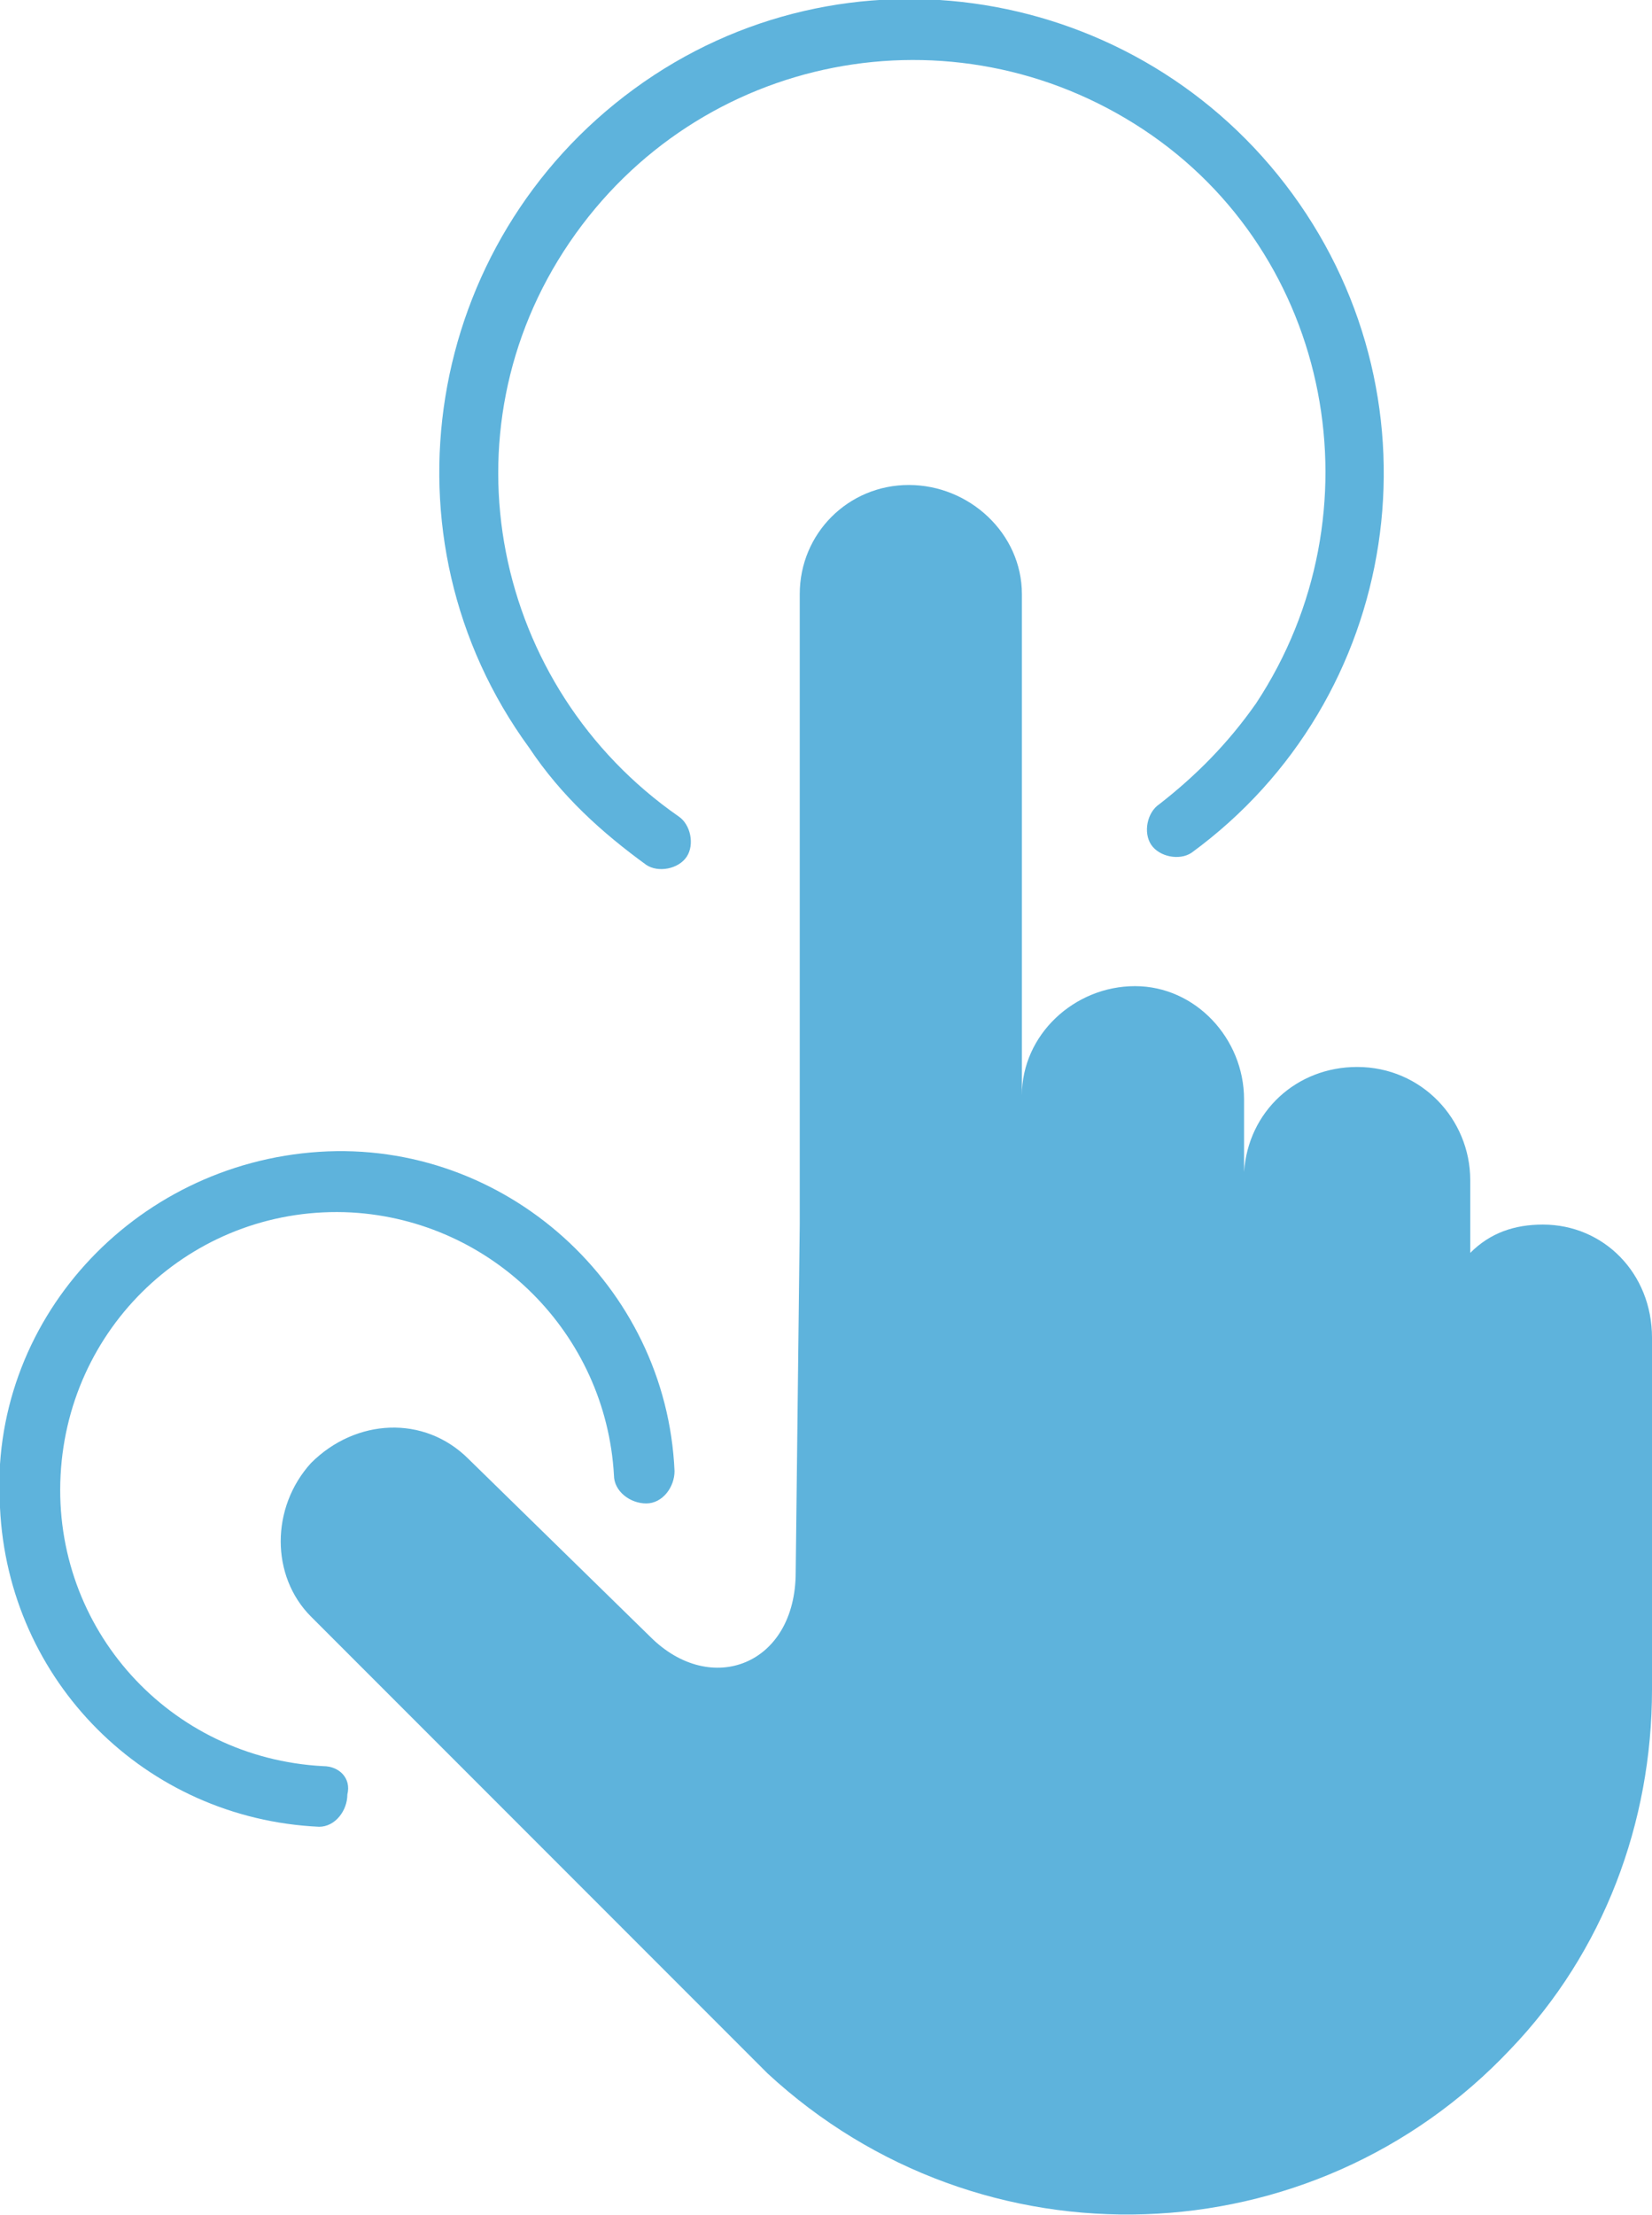
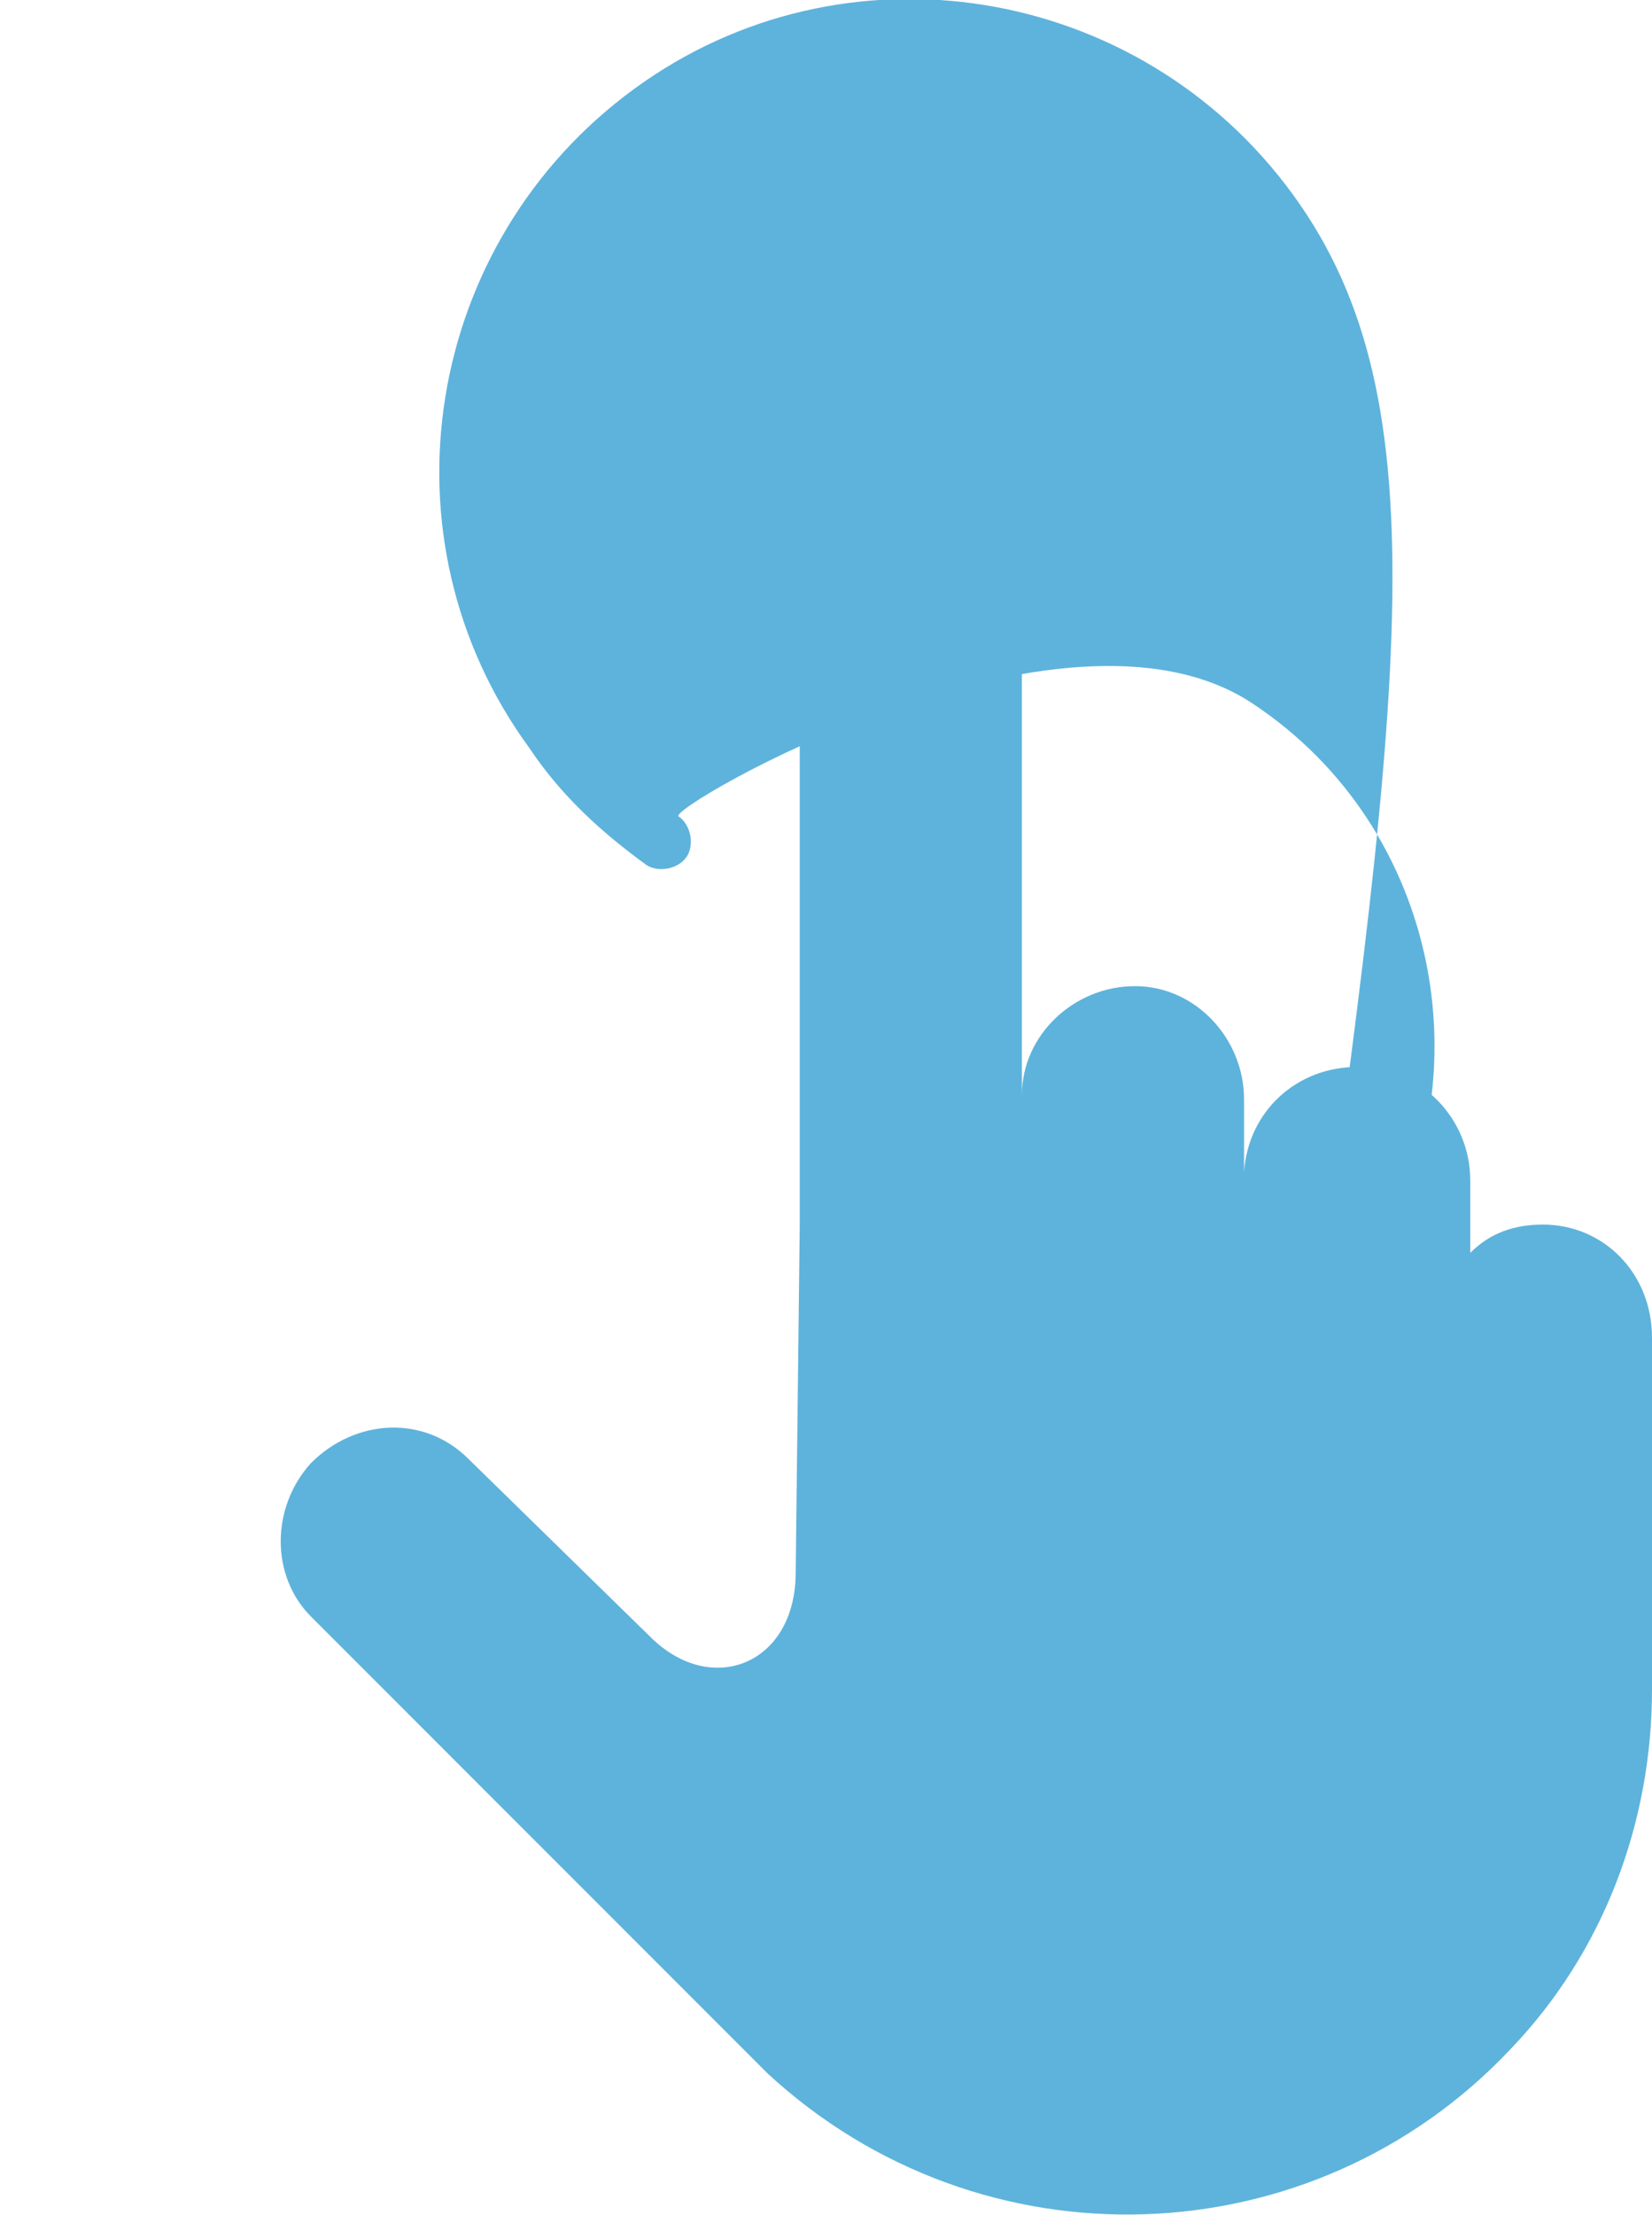
<svg xmlns="http://www.w3.org/2000/svg" version="1.1" id="Layer_1" x="0px" y="0px" viewBox="0 0 40.9 54.8" style="enable-background:new 0 0 40.9 54.8;" xml:space="preserve" width="40.9" height="54.8">
  <style type="text/css">
	.st0{fill:#5EB3DC;}
</style>
  <g id="Layer_2_00000157289877802521277830000011000375783882743225_">
    <g id="Layer_1-2">
      <g>
-         <path class="st0" d="M16,21.4c0.3,0.2,0.8,0.1,1-0.2c0.2-0.3,0.1-0.8-0.2-1C12.2,17,10.9,10.7,14.1,6s9.5-5.9,14.2-2.8     s5.9,9.5,2.8,14.2c-0.7,1-1.5,1.8-2.4,2.5c-0.3,0.2-0.4,0.7-0.2,1c0.2,0.3,0.7,0.4,1,0.2c0,0,0,0,0,0C34.7,17.3,35.8,10,32,4.8     S20.9-1.6,15.7,2.2s-6.4,11.1-2.6,16.3C13.9,19.7,14.9,20.6,16,21.4z" />
+         <path class="st0" d="M16,21.4c0.3,0.2,0.8,0.1,1-0.2c0.2-0.3,0.1-0.8-0.2-1s9.5-5.9,14.2-2.8     s5.9,9.5,2.8,14.2c-0.7,1-1.5,1.8-2.4,2.5c-0.3,0.2-0.4,0.7-0.2,1c0.2,0.3,0.7,0.4,1,0.2c0,0,0,0,0,0C34.7,17.3,35.8,10,32,4.8     S20.9-1.6,15.7,2.2s-6.4,11.1-2.6,16.3C13.9,19.7,14.9,20.6,16,21.4z" />
        <path class="st0" d="M38.2,30.3c-0.7,0-1.3,0.2-1.8,0.7v-1.8c0-1.5-1.2-2.8-2.8-2.8c-1.5,0-2.7,1.1-2.8,2.6h0v-1.8     c0-1.5-1.2-2.8-2.7-2.8s-2.8,1.2-2.8,2.7c0,0,0,0.1,0,0.1V14.7c0-1.5-1.3-2.7-2.8-2.7c-1.5,0-2.7,1.2-2.7,2.7v15.6l-0.1,8.6     c0,2.3-2.1,3.1-3.6,1.6l-4.5-4.4c-1.1-1.1-2.8-1-3.9,0.1c-1,1.1-1,2.8,0,3.8L19,51.3c5.3,4.9,13.5,4.6,18.4-0.6     c2.3-2.4,3.5-5.6,3.5-8.9v-8.7C40.9,31.5,39.7,30.3,38.2,30.3z" />
-         <path class="st0" d="M8,43.7c-3.8-0.2-6.7-3.4-6.5-7.2s3.4-6.7,7.2-6.5c3.5,0.2,6.3,3,6.5,6.5c0,0.4,0.4,0.7,0.8,0.7     c0.4,0,0.7-0.4,0.7-0.8c-0.2-4.6-4.2-8.2-8.8-7.9s-8.2,4.2-7.9,8.8c0.2,4.3,3.6,7.7,7.9,7.9h0c0.4,0,0.7-0.4,0.7-0.8     C8.7,44,8.4,43.7,8,43.7z" />
      </g>
    </g>
  </g>
</svg>